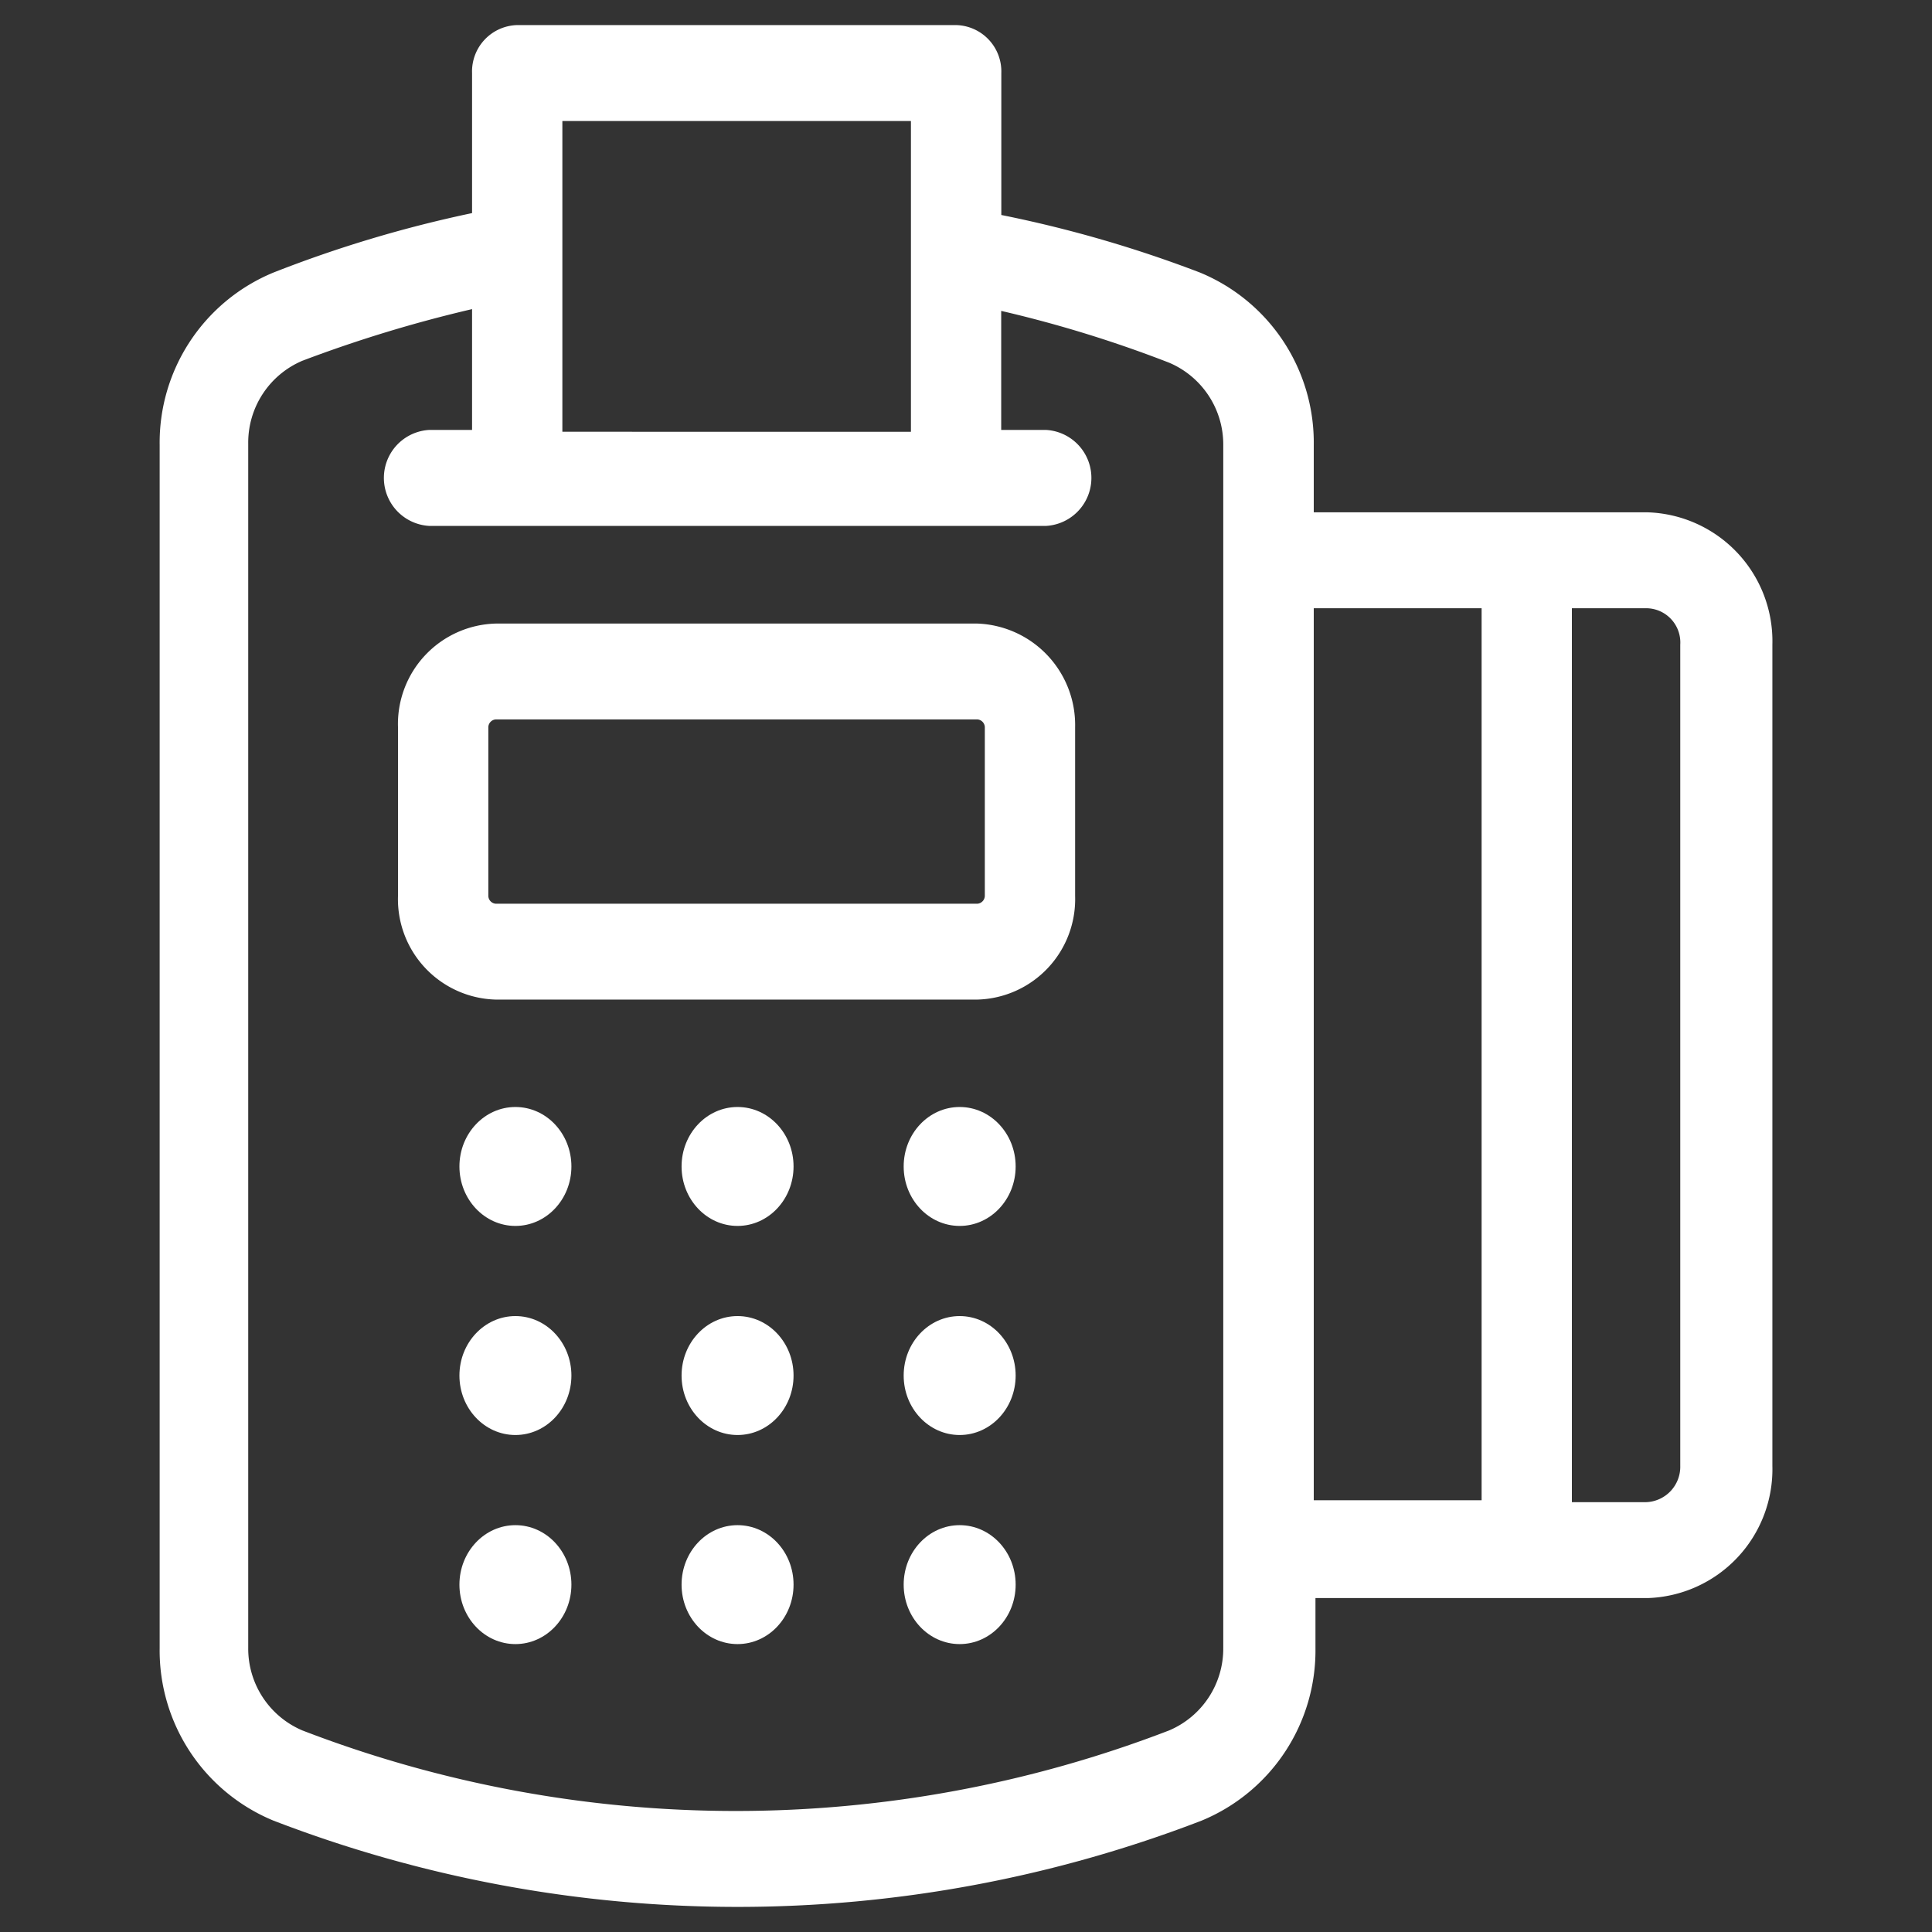
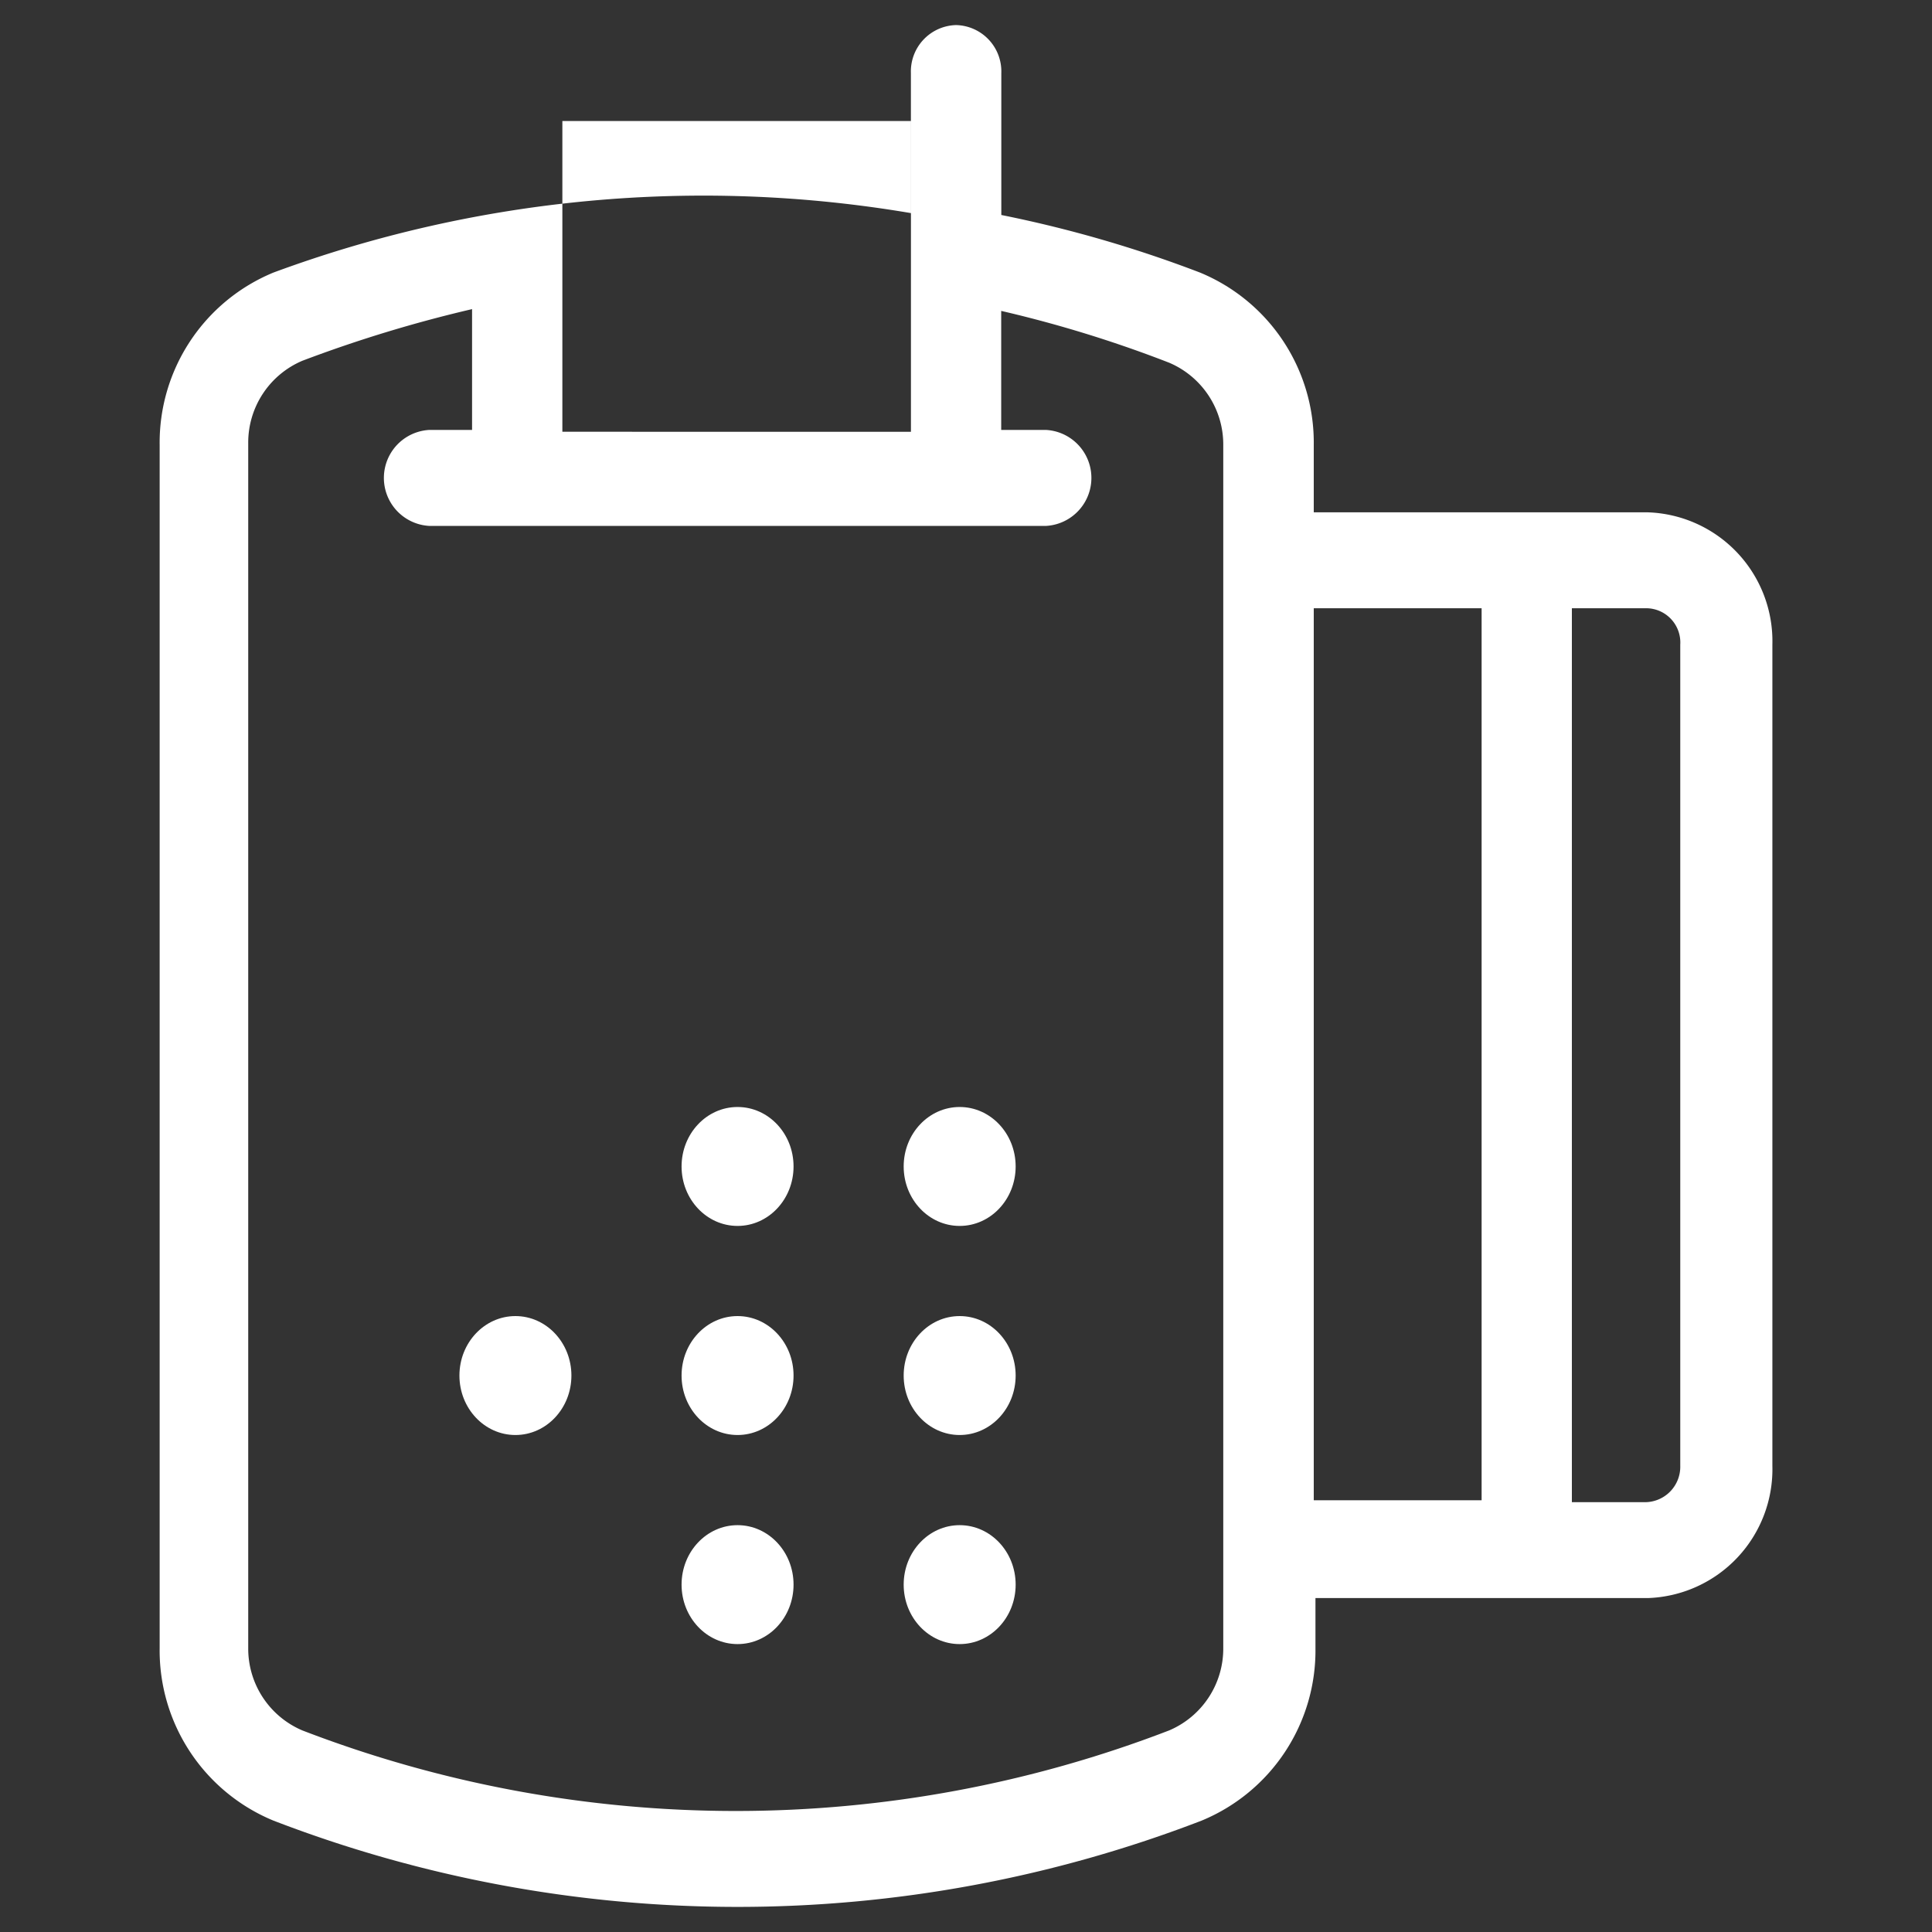
<svg xmlns="http://www.w3.org/2000/svg" id="Layer_2" data-name="Layer 2" viewBox="0 0 50 50">
  <rect x="0" y="0" width="50" height="50" fill="#333333" stroke="none" />
  <defs>
    <style>.cls-1{fill:#fff;}</style>
  </defs>
-   <path class="cls-1" d="M25.3,16.138H12.825A2.6,2.6,0,0,0,10.3,18.819v4.369a2.6,2.6,0,0,0,2.524,2.681H25.3a2.6,2.6,0,0,0,2.524-2.681V18.819A2.627,2.627,0,0,0,25.3,16.138Zm.187,7.05a.209.209,0,0,1-.187.2H12.825a.208.208,0,0,1-.187-.2h0V18.819a.207.207,0,0,1,.187-.2H25.3a.208.208,0,0,1,.187.2h0Z" />
  <ellipse class="cls-1" cx="19.088" cy="30.188" rx="1.449" ry="1.539" />
  <ellipse class="cls-1" cx="24.836" cy="30.188" rx="1.449" ry="1.539" />
-   <ellipse class="cls-1" cx="13.339" cy="30.188" rx="1.449" ry="1.539" />
  <ellipse class="cls-1" cx="19.088" cy="35.599" rx="1.449" ry="1.539" />
  <ellipse class="cls-1" cx="24.836" cy="35.599" rx="1.449" ry="1.539" />
  <ellipse class="cls-1" cx="13.339" cy="35.599" rx="1.449" ry="1.539" />
  <ellipse class="cls-1" cx="19.088" cy="41.01" rx="1.449" ry="1.539" />
  <ellipse class="cls-1" cx="24.836" cy="41.01" rx="1.449" ry="1.539" />
-   <ellipse class="cls-1" cx="13.339" cy="41.01" rx="1.449" ry="1.539" />
-   <path class="cls-1" d="M24.743.649H13.386a1.2,1.2,0,0,0-1.169,1.242V5.515A32.093,32.093,0,0,0,7.076,7.054a4.762,4.762,0,0,0-2.944,4.468V42.649a4.763,4.763,0,0,0,2.944,4.468,33.415,33.415,0,0,0,24.023,0,4.764,4.764,0,0,0,2.945-4.468V41.358h8.6a3.337,3.337,0,0,0,3.225-3.426V16.685a3.337,3.337,0,0,0-3.225-3.426H34V11.522a4.762,4.762,0,0,0-2.944-4.468,31.974,31.974,0,0,0-5.142-1.49V1.891A1.2,1.2,0,0,0,24.743.649ZM23.575,3.132v8.042H14.554V3.132Zm19.91,13.553V37.932a.917.917,0,0,1-.888.944H40.68V15.741H42.6A.887.887,0,0,1,43.485,16.685Zm-5.141-.944V38.826H34V15.741ZM30.258,9.387a2.3,2.3,0,0,1,1.4,2.135V42.649a2.3,2.3,0,0,1-1.4,2.134,31.215,31.215,0,0,1-22.434,0,2.3,2.3,0,0,1-1.4-2.134V11.472a2.3,2.3,0,0,1,1.4-2.135A34.546,34.546,0,0,1,12.217,8v3.127H11.1a1.244,1.244,0,0,0,0,2.483H27.08a1.244,1.244,0,0,0,0-2.483H25.911V8.046A31.842,31.842,0,0,1,30.258,9.387Z" />
+   <path class="cls-1" d="M24.743.649a1.2,1.2,0,0,0-1.169,1.242V5.515A32.093,32.093,0,0,0,7.076,7.054a4.762,4.762,0,0,0-2.944,4.468V42.649a4.763,4.763,0,0,0,2.944,4.468,33.415,33.415,0,0,0,24.023,0,4.764,4.764,0,0,0,2.945-4.468V41.358h8.6a3.337,3.337,0,0,0,3.225-3.426V16.685a3.337,3.337,0,0,0-3.225-3.426H34V11.522a4.762,4.762,0,0,0-2.944-4.468,31.974,31.974,0,0,0-5.142-1.49V1.891A1.2,1.2,0,0,0,24.743.649ZM23.575,3.132v8.042H14.554V3.132Zm19.91,13.553V37.932a.917.917,0,0,1-.888.944H40.68V15.741H42.6A.887.887,0,0,1,43.485,16.685Zm-5.141-.944V38.826H34V15.741ZM30.258,9.387a2.3,2.3,0,0,1,1.4,2.135V42.649a2.3,2.3,0,0,1-1.4,2.134,31.215,31.215,0,0,1-22.434,0,2.3,2.3,0,0,1-1.4-2.134V11.472a2.3,2.3,0,0,1,1.4-2.135A34.546,34.546,0,0,1,12.217,8v3.127H11.1a1.244,1.244,0,0,0,0,2.483H27.08a1.244,1.244,0,0,0,0-2.483H25.911V8.046A31.842,31.842,0,0,1,30.258,9.387Z" />
</svg>